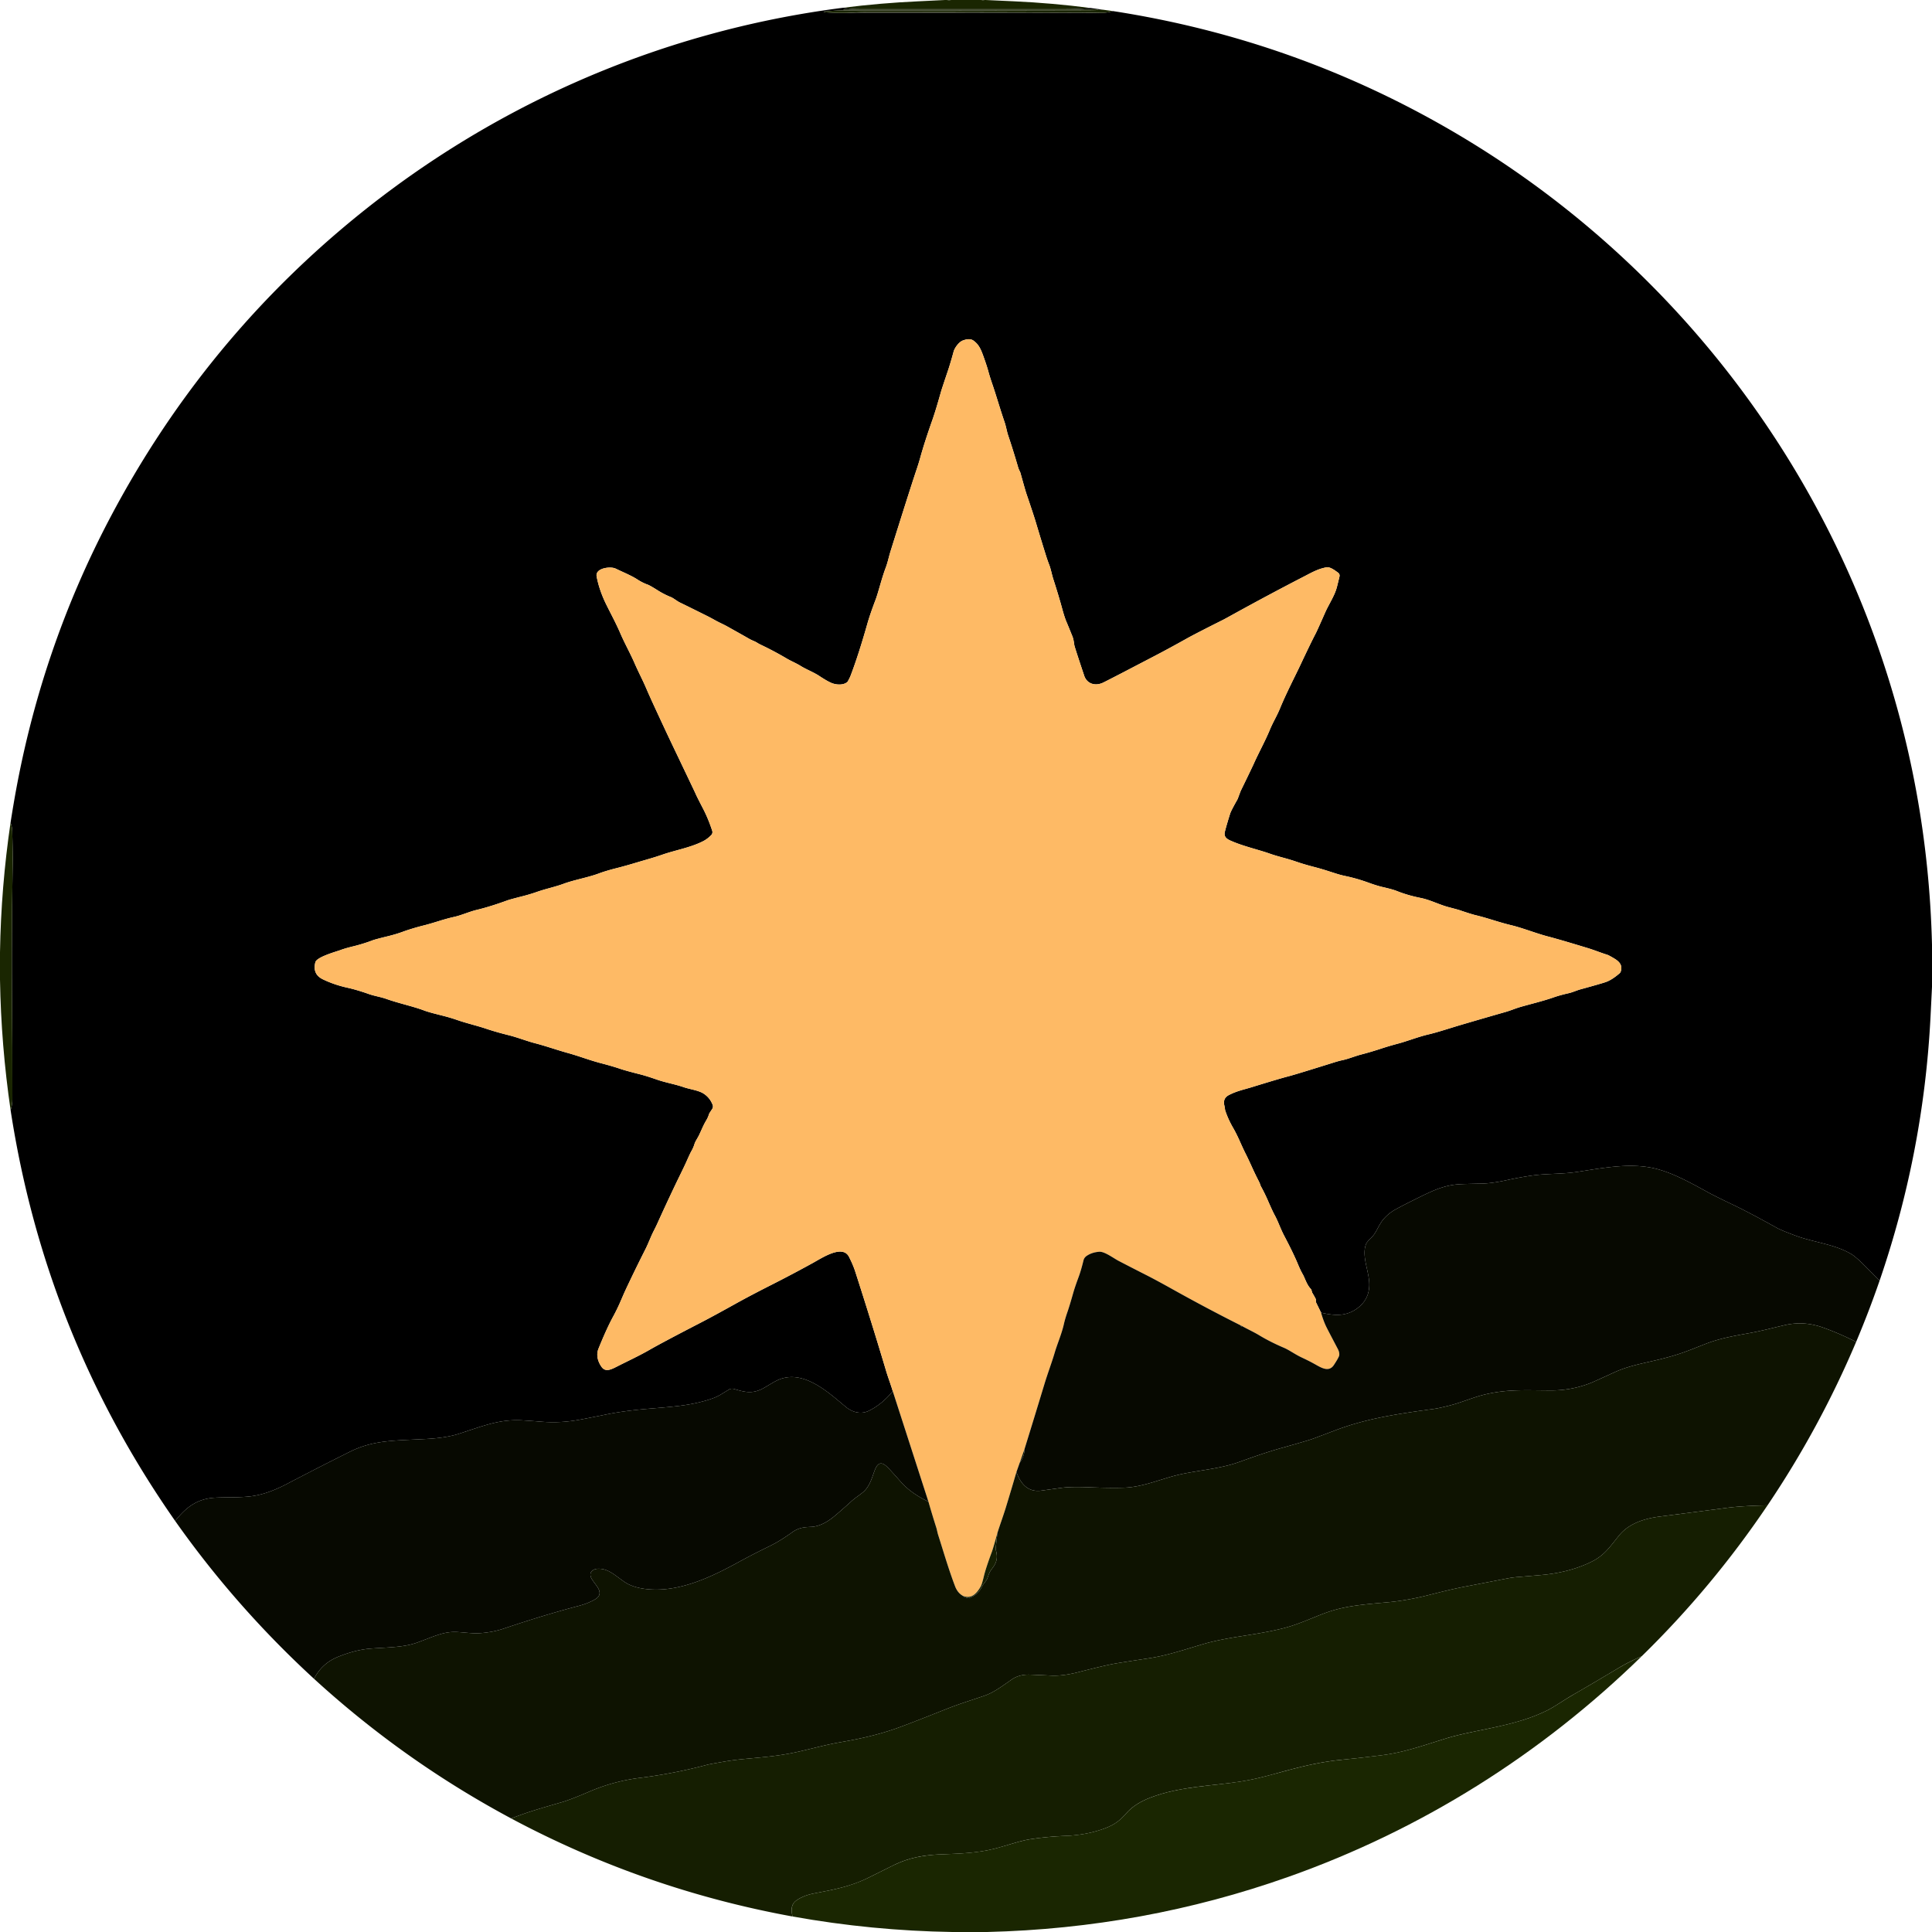
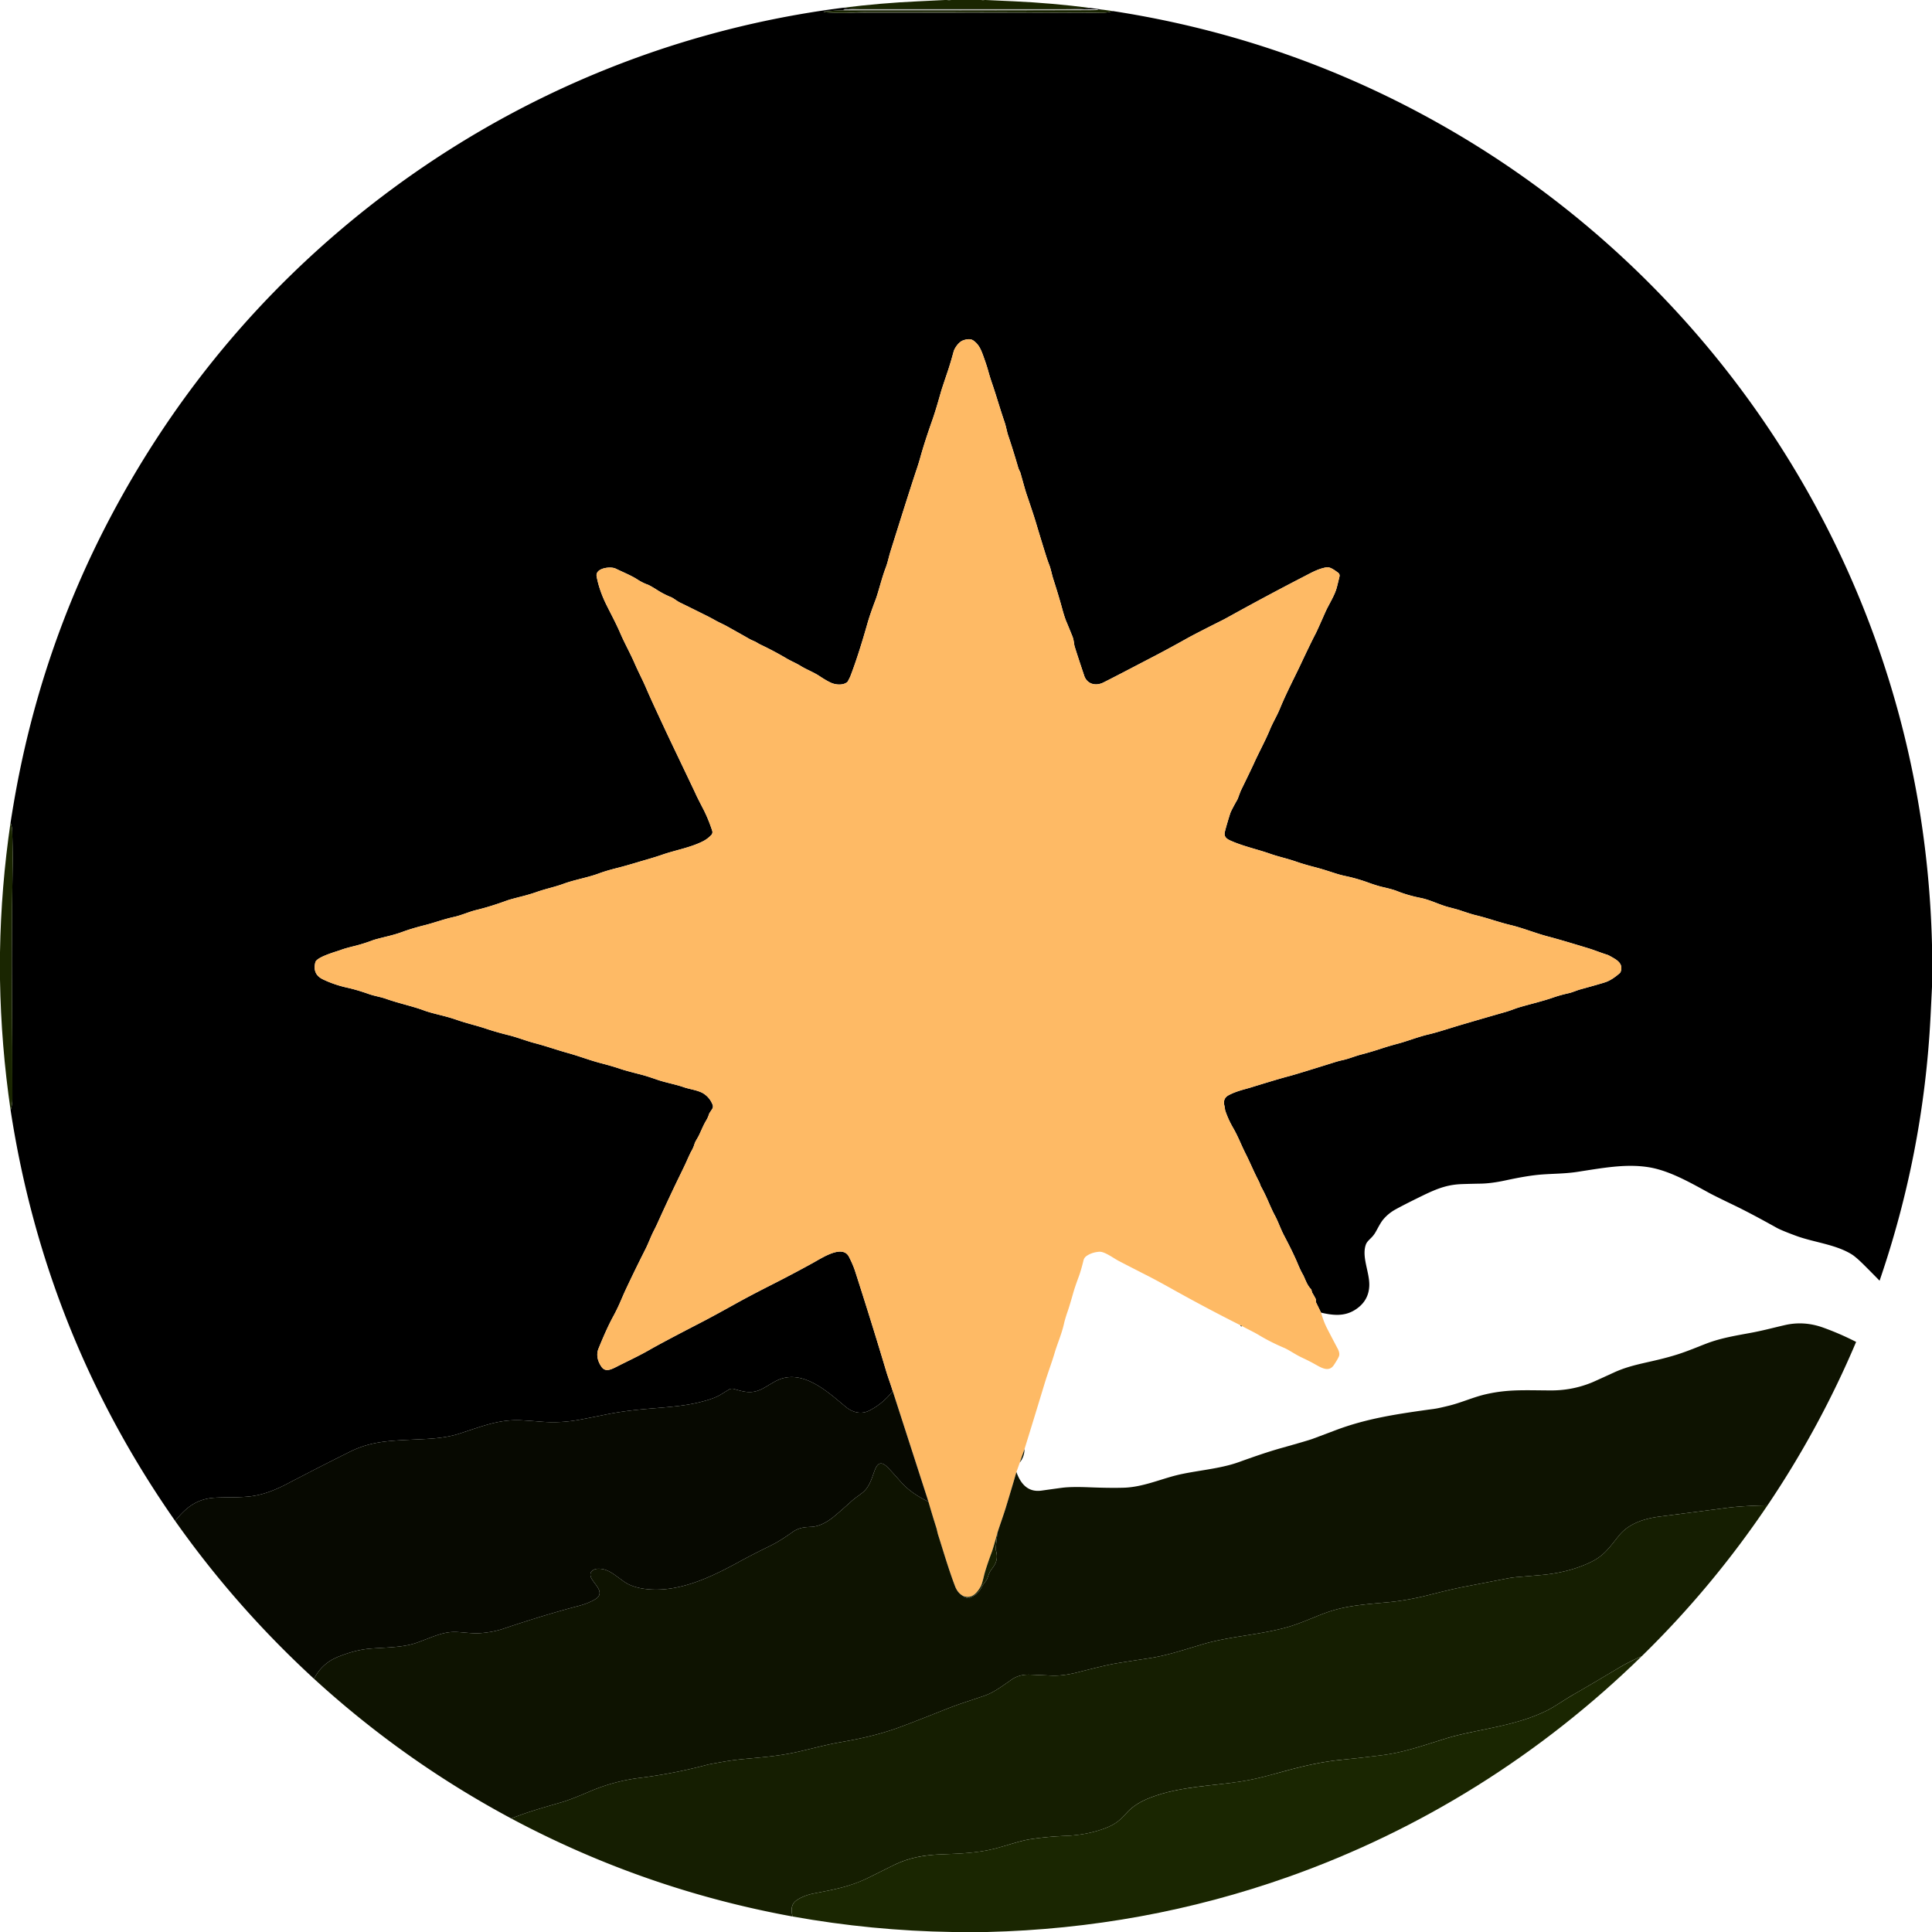
<svg xmlns="http://www.w3.org/2000/svg" viewBox="0 0 1500 1500">
  <path fill="#1a2601" d="M734.93 0q1.89.31 3.77 0h22.93q1.53.29 3.08 0h.44q11.04.51 22.09 1.01 29.75 1.36 59.33 5.17-8.66.94-20.57.94-79.23.01-158.47 0-7.06-.01-12.84-1.12 28.97-3.65 58.12-4.97Q723.28.55 733.75 0h1.18Z" />
  <path d="M654.69 6q5.78 1.11 12.84 1.12 79.24.01 158.47 0 11.91 0 20.57-.94l10.16 1.4q-6.42.33-12.79.35-151.31.32-188.32.16-7.08-.03-16.03.93a.09.09 0 0 0-.02.18q1.01.34 2.28.42 7.83.52 15.66.34l196.51-.04q5.26.21 9.99-1.33 143.54 22.16 267.89 95.78c150.56 89.14 266.4 229.52 324.99 394.5q40.13 112.99 43.11 234.67v32.68q-.56 11.51-1.14 23.02-5.32 105.36-39.56 205.1-6.04-6.2-12.14-12.27-6.24-6.18-9.52-8.21c-12.61-7.78-29.27-9.25-43.17-14.37q-11.43-4.22-15.11-6.27-20.6-11.49-33.44-17.65-14.91-7.16-19.53-9.7c-15.4-8.47-31.04-17.25-46.66-19.69-17.62-2.75-35.28.62-55.09 3.66-10.46 1.6-20.82 1.34-30.51 2.3q-9.7.96-25.07 4.28-11.04 2.39-19.29 2.55-13.59.25-16.92.48c-11.88.81-20.24 4.83-32.5 10.87q-10.52 5.17-16.84 8.65-5.51 3.02-9.56 7.81c-2.39 2.82-4.84 8.1-6.41 10.59a21.19 21.12-7.7 0 1-2.21 2.89c-1.78 1.96-4.01 3.61-4.87 5.99-3.49 9.71 3.07 21.74 2.64 32.13q-.48 11.66-10.6 18.3c-8.55 5.62-17.52 4.61-26.85 2.44l-3.89-7.97a1.35 1.23 34.1 0 1-.14-.58v-1.46a1.81 1.77 32.4 0 0-.19-.8q-1.11-2.16-2.57-4.57-.14-.23-.65-2.17a1.82 1.75 16.3 0 0-.47-.82c-3.22-3.27-4.67-8.63-6.19-11.24q-1.81-3.09-4.02-8.42-3.45-8.3-10.51-21.69c-2.89-5.49-4.71-11.16-7.38-16.01q-1.6-2.9-5.19-11.15-2.62-6-5.46-11.13a5.6 4.89 25.2 0 1-.35-.8q-.55-1.75-1.46-3.49c-3.72-7.09-6.77-14.57-9.81-20.55-4.1-8.1-5.86-13.45-10.06-20.72q-3.81-6.6-6.03-13.31a3.98 3.62 35.9 0 1-.17-.81q-.11-1.29-.54-3.17-1.28-5.52 3.42-8c6.1-3.21 11.93-4.34 17.72-6.13q21.7-6.7 28.97-8.57 5.41-1.4 35.07-10.69 3.69-1.16 6.03-1.65c5.3-1.11 9.86-3.14 15.01-4.49q7.83-2.04 16.3-4.84 5.42-1.78 12.39-3.64c7.28-1.94 15.65-5.28 23.52-7.12 7.58-1.77 17.06-5 26.01-7.62q19.46-5.71 34.08-9.88c3.81-1.08 7.24-2.62 10.86-3.68 8.74-2.55 17.57-4.55 26.27-7.59q4.8-1.69 11.75-3.26c2.87-.65 6.33-2.21 8.96-2.94q17.1-4.69 20.15-5.83 4.7-1.75 10.45-6.76a2.65 2.61-10.9 0 0 .73-1.06c1.72-4.76-.7-7.79-4.93-10.32q-4.23-2.52-5.38-2.88c-5.1-1.58-9.81-3.55-14.86-5.1q-21.85-6.67-30.95-9.04c-9.77-2.55-19.73-6.64-28.93-8.86-10.14-2.44-17.55-5.35-27.43-7.73q-3.58-.86-12.54-3.91-1.5-.51-8.39-2.31c-7.44-1.94-14.38-5.71-21.92-7.21q-9.91-1.97-18.43-5.37-3.19-1.28-10.98-3.07-4.58-1.06-10.9-3.36-9.08-3.31-18.09-5.2-3.5-.73-7.07-1.86c-6.21-1.96-10.12-3.35-17.44-5.25q-7.67-1.99-13.62-4.05c-7.78-2.69-13.48-3.72-20.67-6.26-7.82-2.78-19.91-5.61-28.62-9.32-3.46-1.47-7.33-2.87-6.12-7.68q1.27-5.12 4.1-14.09.69-2.2 5.44-10.59a9.01 8.64-21.2 0 0 .64-1.37q1.86-5.12 2.36-6.14 8.25-16.92 9.92-20.64c3.95-8.78 8.92-17.73 12.51-26.44 2.34-5.68 5.44-10.63 7.83-16.47 4.88-11.91 11.54-24.57 16.27-34.65q7.18-15.31 11.54-23.72 1.14-2.2 7.25-16.06c2.86-6.49 7.39-13.03 9.12-19.8q1.18-4.66 1.97-8.01.48-2.03-1.17-3.21c-2.67-1.91-6.14-4.59-9.02-4.05-6.47 1.19-11.17 3.93-16.97 6.92q-27.41 14.13-56.17 30.01-5.76 3.19-7.04 3.83-21.84 10.96-28.18 14.52-13.42 7.52-25 13.56-24.01 12.52-25.21 13.14-13.9 7.19-15.2 7.75c-5.97 2.56-12.13.62-14.22-5.65q-6.86-20.53-7.55-23.24a6.41 5.09 80 0 1-.17-.89q-.55-4.23-1.39-6.3-3.61-8.92-4.44-10.83-1.67-3.8-3.63-11.07-2.48-9.19-6.81-22.66c-1.14-3.56-1.88-7.82-3.17-11.1q-1.26-3.21-2.57-7.39-3.36-10.7-7.93-25.97-1.64-5.49-7.24-21.94-.83-2.45-4.57-15.95a6.6 5.76-70.2 0 0-.41-1.05q-1.02-2.03-1.31-3.03-3.93-13.54-7.91-25.32c-.88-2.61-1.58-6.78-2.69-10.04-3.82-11.16-6.42-20.51-9.68-30q-1.78-5.15-3.07-9.91-.93-3.43-3.21-9.89c-2.24-6.32-3.72-10.29-8.22-13.55-2.4-1.74-5.65-1.02-8.19-.1-3.27 1.18-6.5 5.98-7.2 8.58q-2.33 8.67-4.64 15.52-4.47 13.25-5.07 15.35c-2.12 7.4-4.34 15.34-7.05 23.01q-5.85 16.56-9.24 28.81-1.14 4.09-2.72 8.79-4.84 14.35-20.27 63.6c-1.32 4.23-2.15 8.58-3.74 12.77-3.09 8.08-5.76 19.31-7.85 24.81q-4.31 11.33-6.38 18.62-7.04 24.79-13.13 40.64-.42 1.11-2.03 4.11a2.04 1.97-6.5 0 1-.51.62c-3.16 2.67-8.8 2.13-12.25.66q-3.46-1.47-9.36-5.38c-4.48-2.97-10.15-5.08-14.51-7.8-3.57-2.22-7.26-3.65-11.09-5.91q-9.35-5.52-19.35-10.3-2.03-.97-3.05-1.62-1.5-.96-3.07-1.6-2.22-.9-4.63-2.33-2.26-1.33-15.62-8.8c-3.36-1.88-6.35-3.09-9.37-4.79q-3.65-2.06-6.97-3.71-15.19-7.57-20.53-10.14c-2.32-1.12-5.14-3.5-7.04-4.25q-5.32-2.11-10.52-5.4-5.73-3.63-7.6-4.31-4.14-1.49-8.08-4.08c-4.5-2.94-11.72-5.88-16.69-8.32-3.38-1.65-11.5-.85-14.05 2.59q-1.1 1.48-.77 3.35c1.2 6.77 3.87 14.54 7.24 21.4 4.35 8.84 7.64 14.65 11.41 23.4 3 6.96 7.39 14.82 10.73 22.47 3.21 7.38 6.19 12.82 9.23 19.92q2.47 5.79 6.97 15.5 8.82 19.06 12.7 27.16 18.07 37.81 18.49 38.8.97 2.3 5.83 11.66 4.12 7.94 7.17 17.33a3.24 3.24 0 0 1-.75 3.25q-2.92 3.04-6.36 4.79c-9.76 4.97-21.3 6.88-31.4 10.37-7.32 2.53-12.48 3.87-20.35 6.23q-9.05 2.71-15.34 4.29-8.29 2.09-13.65 4.09c-8.8 3.28-19.17 4.97-27.67 8.11-6.78 2.5-13.34 3.72-21.11 6.45q-5.13 1.79-11.3 3.35-9.01 2.28-11.37 3.14-13.17 4.81-23.66 7.33c-5.76 1.39-12 4.23-17.4 5.41-8.1 1.75-15.41 4.56-23.11 6.49q-9.6 2.41-17.1 5.16-5.05 1.85-11.5 3.42-9.57 2.34-11.61 3.12-7.19 2.73-14.83 4.61-6.72 1.65-9.96 2.89c-2.83 1.09-18.57 5.31-19.66 9.5q-2.42 9.28 5.8 13.26 8.85 4.28 19.19 6.55c6.01 1.32 12.63 3.5 16.22 4.78 4.72 1.68 9.42 2.31 13.85 3.88 9.58 3.41 20.78 5.76 29.23 8.95q2.66 1 7.33 2.24c6.93 1.83 11.22 2.69 18.4 5.17 7.56 2.62 15.29 4.36 22.57 6.8q7.85 2.63 17.56 5.04c6.87 1.71 13.74 4.48 20.31 6.19 8.68 2.25 16.3 5.04 25.79 7.68 8.62 2.39 16.54 5.52 25.28 7.8q9.18 2.4 14.84 4.33 4.54 1.55 15.33 4.27c4.95 1.24 10.25 3.08 13.97 4.36 6.39 2.19 13.71 3.42 20.32 5.72 4.55 1.59 11.36 2.38 15.38 4.96q4.86 3.11 7.06 8.69a3.56 3.54 51 0 1-.33 3.24l-2.04 3.12a3.75 3.55 72 0 0-.41.86q-.85 2.64-1.91 4.43c-2.35 3.94-3.05 5.87-5.68 11.56-1.24 2.68-3.08 5.07-3.74 7.3q-.84 2.84-2.46 5.61-.87 1.49-3.95 8.45-.98 2.21-4.03 8.45-8.69 17.75-18.31 39.01-1.11 2.45-2.75 5.65c-2.39 4.63-4.15 9.64-6.5 14.32q-9.44 18.72-16.12 33.14-.48 1.03-3.44 7.88-2.55 5.89-5.61 11.49-4.93 9.03-11.33 24.82c-2.01 4.94-.53 10.1 2.38 14.19 2.96 4.16 7.21 2.15 11.78-.19 7.98-4.07 17.3-8.38 25.16-12.9q10.1-5.82 40.44-21.49 9.2-4.75 27.11-14.72 11.04-6.13 27.3-14.37 16.51-8.36 32.23-17.03c7.59-4.19 23.1-14.53 28.09-4.74q3.19 6.25 4.84 11.42 13.33 41.44 24.04 77.38c1.4 4.7 3.54 10.28 5.08 15.47q-7.96 9.9-18.2 15.08c-6.24 3.17-12.96 1.54-18.36-2.96-13.26-11.03-32.08-28.63-51.18-21.36-4.68 1.78-10.56 6.08-14.61 7.93-7.82 3.57-13.51 1.7-21.06-.42a4.94 4.93-52.6 0 0-3.86.52l-6.37 3.9q-4.14 2.54-11.81 4.71c-14.46 4.1-26.87 4.78-45.43 6.36-11.15.96-22.19 2.4-31.37 4.29q-10.61 2.17-19.86 3.93c-10.05 1.91-19.94 2.62-30.67 1.74q-8.1-.66-14.65-1.05c-17.28-1.02-29.32 3.86-49.08 10.32q-9.93 3.24-25.01 4.08c-26.16 1.46-41.42.71-60.4 10.17q-22.19 11.06-48.2 24.65c-9.62 5.03-19.03 8.67-28.72 9.79-9.2 1.07-18.55.52-27.53 1.05-13.89.81-22.42 7.64-30.78 18.02Q35.01 1036.46 8.24 861.99q1.37-4.32 1.37-8.87-.01-48.38-.18-63.88-.58-55.21.4-118.01c.14-8.75-.16-18.08-.32-25.87q-.07-3.39-1.33-6.61 1.16-7.43 2.43-14.89 20.2-118.7 75.68-223.36 68.16-128.55 177.75-221.73C375.05 84.4 510.18 24.36 654.69 6Zm99.1 1.37q-95.77.02-96.92-.01-1.01-.02-1.89.23a.15.15 0 0 0 .04.29q64.26-.01 98.77-.01 34.51-.01 98.76-.02a.15.15 0 0 0 .05-.29q-.88-.25-1.9-.23-1.15.03-96.91.04Z" />
-   <path fill="#1a2601" d="M753.79 7.87q-34.51 0-98.77.01a.15.15 0 0 1-.04-.29q.88-.25 1.89-.23 1.15.03 96.92.01 95.76-.01 96.91-.04 1.02-.02 1.9.23a.15.15 0 0 1-.05.29q-64.25.01-98.76.02Z" />
  <path fill="#1a2601" d="M864.01 8.59q-4.73 1.54-9.99 1.33-7.39-.16-14.81-.19-82.48-.33-164.96-.3-8.37 0-16.74.53-7.83.18-15.66-.34-1.27-.08-2.28-.42a.09.09 0 0 1 .02-.18q8.95-.96 16.03-.93 37.01.16 188.32-.16 6.37-.02 12.79-.35l7.28 1.01Z" />
  <path fill="#0e1301" d="m854.02 9.92-196.51.04q8.37-.53 16.74-.53 82.48-.03 164.96.3 7.42.03 14.81.19Z" />
  <path fill="#feba65" d="M1025.65 1019.12q1.87 6.47 4.12 11.09 1.21 2.49 8.92 17.13c.89 1.68 1.54 3.99.89 5.61q-.85 2.15-3.97 6.86c-3.7 5.59-9.35 2.36-13.91-.21-5.03-2.83-7.02-3.72-11.63-5.93-4.49-2.15-9.47-5.67-13.06-7.19q-10.73-4.56-19.44-9.83c-4.25-2.56-8.9-4.66-13.33-7.13l-1.23-.62q-26.4-13.28-52.22-27.7-13.24-7.4-21.01-11.33-10.39-5.27-21.23-10.9c-3.94-2.05-10.97-7.4-15.04-7.11q-5.93.43-10.05 3.37a5.78 5.78 0 0 0-2.23 3.3q-1.92 7.91-3.76 12.84-2.95 7.96-4.27 12.64-2.76 9.77-4.34 14.31-1.9 5.46-2.81 9.5c-1.8 7.97-5.13 15.43-7.17 22.36-2.35 7.97-5.34 15.67-8.08 24.72q-7.6 25.09-15.36 50.13l-3.68 10.49-2.62 7.39q-4.1 14.11-8.37 28.02c-1.84 5.98-4.36 12.79-6.39 19.25q-3.21 11.71-4.36 14.82-4.68 12.6-6.16 18.87-1.46 6.13-2.43 7.86c-3.14 5.6-7.55 10.23-14.25 7.05q-3.81-2.29-5.69-7.24c-5.12-13.46-9.36-28.11-13.11-39.83-.6-1.89-.93-4.05-1.46-5.7q-3.19-9.98-6.07-20.09l-27.72-85.83c-1.54-5.19-3.68-10.77-5.08-15.47q-10.71-35.94-24.04-77.38-1.65-5.17-4.84-11.42c-4.99-9.79-20.5.55-28.09 4.74q-15.72 8.67-32.23 17.03-16.26 8.24-27.3 14.37-17.91 9.97-27.11 14.72-30.34 15.67-40.44 21.49c-7.86 4.52-17.18 8.83-25.16 12.9-4.57 2.34-8.82 4.35-11.78.19-2.91-4.09-4.39-9.25-2.38-14.19q6.4-15.79 11.33-24.82 3.06-5.6 5.61-11.49 2.96-6.85 3.44-7.88 6.68-14.42 16.12-33.14c2.35-4.68 4.11-9.69 6.5-14.32q1.64-3.2 2.75-5.65 9.62-21.26 18.31-39.01 3.05-6.24 4.03-8.45 3.08-6.96 3.95-8.45 1.62-2.77 2.46-5.61c.66-2.23 2.5-4.62 3.74-7.3 2.63-5.69 3.33-7.62 5.68-11.56q1.06-1.79 1.91-4.43a3.75 3.55 72 0 1 .41-.86l2.04-3.12a3.56 3.54 51 0 0 .33-3.24q-2.2-5.58-7.06-8.69c-4.02-2.58-10.83-3.37-15.38-4.96-6.61-2.3-13.93-3.53-20.32-5.72-3.72-1.28-9.02-3.12-13.97-4.36q-10.79-2.72-15.33-4.27-5.66-1.93-14.84-4.33c-8.74-2.28-16.66-5.41-25.28-7.8-9.49-2.64-17.11-5.43-25.79-7.68-6.57-1.71-13.44-4.48-20.31-6.19q-9.71-2.41-17.56-5.04c-7.28-2.44-15.01-4.18-22.57-6.8-7.18-2.48-11.47-3.34-18.4-5.17q-4.67-1.24-7.33-2.24c-8.45-3.19-19.65-5.54-29.23-8.95-4.43-1.57-9.13-2.2-13.85-3.88-3.59-1.28-10.21-3.46-16.22-4.78q-10.34-2.27-19.19-6.55-8.22-3.98-5.8-13.26c1.09-4.19 16.83-8.41 19.66-9.5q3.24-1.24 9.96-2.89 7.64-1.88 14.83-4.61 2.04-.78 11.61-3.12 6.45-1.57 11.5-3.42 7.5-2.75 17.1-5.16c7.7-1.93 15.01-4.74 23.11-6.49 5.4-1.18 11.64-4.02 17.4-5.41q10.49-2.52 23.66-7.33 2.36-.86 11.37-3.14 6.17-1.56 11.3-3.35c7.77-2.73 14.33-3.95 21.11-6.45 8.5-3.14 18.87-4.83 27.67-8.11q5.36-2 13.65-4.09 6.29-1.58 15.34-4.29c7.87-2.36 13.03-3.7 20.35-6.23 10.1-3.49 21.64-5.4 31.4-10.37q3.44-1.75 6.36-4.79a3.24 3.24 0 0 0 .75-3.25q-3.05-9.39-7.17-17.33-4.86-9.36-5.83-11.66-.42-.99-18.49-38.8-3.88-8.1-12.7-27.16-4.5-9.71-6.97-15.5c-3.04-7.1-6.02-12.54-9.23-19.92-3.34-7.65-7.73-15.51-10.73-22.47-3.77-8.75-7.06-14.56-11.41-23.4-3.37-6.86-6.04-14.63-7.24-21.4q-.33-1.87.77-3.35c2.55-3.44 10.67-4.24 14.05-2.59 4.97 2.44 12.19 5.38 16.69 8.32q3.94 2.59 8.08 4.08 1.87.68 7.6 4.31 5.2 3.29 10.52 5.4c1.9.75 4.72 3.13 7.04 4.25q5.34 2.57 20.53 10.14 3.32 1.65 6.97 3.71c3.02 1.7 6.01 2.91 9.37 4.79q13.36 7.47 15.62 8.8 2.41 1.43 4.63 2.33 1.57.64 3.07 1.6 1.02.65 3.05 1.62 10 4.78 19.35 10.3c3.83 2.26 7.52 3.69 11.09 5.91 4.36 2.72 10.03 4.83 14.51 7.8q5.9 3.91 9.36 5.38c3.45 1.47 9.09 2.01 12.25-.66a2.04 1.97-6.5 0 0 .51-.62q1.61-3 2.03-4.11 6.09-15.85 13.13-40.64 2.07-7.29 6.38-18.62c2.09-5.5 4.76-16.73 7.85-24.81 1.59-4.19 2.42-8.54 3.74-12.77q15.43-49.25 20.27-63.6 1.58-4.7 2.72-8.79 3.39-12.25 9.24-28.81c2.71-7.67 4.93-15.61 7.05-23.01q.6-2.1 5.07-15.35 2.31-6.85 4.64-15.52c.7-2.6 3.93-7.4 7.2-8.58 2.54-.92 5.79-1.64 8.19.1 4.5 3.26 5.98 7.23 8.22 13.55q2.28 6.46 3.21 9.89 1.29 4.76 3.07 9.91c3.26 9.49 5.86 18.84 9.68 30 1.11 3.26 1.81 7.43 2.69 10.04q3.98 11.78 7.91 25.32.29 1 1.31 3.03a6.6 5.76-70.2 0 1 .41 1.05q3.74 13.5 4.57 15.95 5.6 16.45 7.24 21.94 4.57 15.27 7.93 25.97 1.31 4.18 2.57 7.39c1.29 3.28 2.03 7.54 3.17 11.1q4.33 13.47 6.81 22.66 1.96 7.27 3.63 11.07.83 1.91 4.44 10.83.84 2.07 1.39 6.3a6.41 5.09 80 0 0 .17.89q.69 2.71 7.55 23.24c2.09 6.27 8.25 8.21 14.22 5.65q1.3-.56 15.2-7.75 1.2-.62 25.21-13.14 11.58-6.04 25-13.56 6.34-3.56 28.18-14.52 1.28-.64 7.04-3.83 28.76-15.88 56.17-30.01c5.8-2.99 10.5-5.73 16.97-6.92 2.88-.54 6.35 2.14 9.02 4.05q1.65 1.18 1.17 3.21-.79 3.35-1.97 8.01c-1.73 6.77-6.26 13.31-9.12 19.8q-6.11 13.86-7.25 16.06-4.36 8.41-11.54 23.72c-4.73 10.08-11.39 22.74-16.27 34.65-2.39 5.84-5.49 10.79-7.83 16.47-3.59 8.71-8.56 17.66-12.51 26.44q-1.67 3.72-9.92 20.64-.5 1.02-2.36 6.14a9.01 8.64-21.2 0 1-.64 1.37q-4.75 8.39-5.44 10.59-2.83 8.97-4.1 14.09c-1.21 4.81 2.66 6.21 6.12 7.68 8.71 3.71 20.8 6.54 28.62 9.32 7.19 2.54 12.89 3.57 20.67 6.26q5.95 2.06 13.62 4.05c7.32 1.9 11.23 3.29 17.44 5.25q3.57 1.13 7.07 1.86 9.01 1.89 18.09 5.2 6.32 2.3 10.9 3.36 7.79 1.79 10.98 3.07 8.52 3.4 18.43 5.37c7.54 1.5 14.48 5.27 21.92 7.21q6.89 1.8 8.39 2.31 8.96 3.05 12.54 3.91c9.88 2.38 17.29 5.29 27.43 7.73 9.2 2.22 19.16 6.31 28.93 8.86q9.1 2.37 30.95 9.04c5.05 1.55 9.76 3.52 14.86 5.1q1.15.36 5.38 2.88c4.23 2.53 6.65 5.56 4.93 10.32a2.65 2.61-10.9 0 1-.73 1.06q-5.75 5.01-10.45 6.76-3.05 1.14-20.15 5.83c-2.63.73-6.09 2.29-8.96 2.94q-6.95 1.57-11.75 3.26c-8.7 3.04-17.53 5.04-26.27 7.59-3.62 1.06-7.05 2.6-10.86 3.68q-14.62 4.17-34.08 9.88c-8.95 2.62-18.43 5.85-26.01 7.62-7.87 1.84-16.24 5.18-23.52 7.12q-6.97 1.86-12.39 3.64-8.47 2.8-16.3 4.84c-5.15 1.35-9.71 3.38-15.01 4.49q-2.34.49-6.03 1.65-29.66 9.29-35.07 10.69-7.27 1.87-28.97 8.57c-5.79 1.79-11.62 2.92-17.72 6.13q-4.7 2.48-3.42 8 .43 1.88.54 3.17a3.98 3.62 35.9 0 0 .17.81q2.22 6.71 6.03 13.31c4.2 7.27 5.96 12.62 10.06 20.72 3.04 5.98 6.09 13.46 9.81 20.55q.91 1.74 1.46 3.49a5.6 4.89 25.2 0 0 .35.8q2.84 5.13 5.46 11.13 3.59 8.25 5.19 11.15c2.67 4.85 4.49 10.52 7.38 16.01q7.06 13.39 10.51 21.69 2.21 5.33 4.02 8.42c1.52 2.61 2.97 7.97 6.19 11.24a1.82 1.75 16.3 0 1 .47.82q.51 1.94.65 2.17 1.46 2.41 2.57 4.57a1.81 1.77 32.4 0 1 .19.8v1.46a1.35 1.23 34.1 0 0 .14.58l3.89 7.97Z" />
  <path fill="#1a2601" d="M8.24 861.99Q.85 811.56 0 760.63v-21.34q.83-50.55 8.18-100.54 1.26 3.22 1.33 6.61c.16 7.79.46 17.12.32 25.87q-.98 62.8-.4 118.01.17 15.5.18 63.88 0 4.55-1.37 8.87Z" />
-   <path fill="#070901" d="M1459.3 994.34q-8.26 23.95-18.21 47.51-12.49-6.41-25.61-11.12-14.89-5.36-29.82-1.91c-9.84 2.28-17.2 4.31-26.74 6.06-12.38 2.26-20.67 3.73-30.02 6.8-6.16 2.03-16.99 6.88-26.5 9.88-20.26 6.41-33.75 6.93-49.27 14.01q-15.34 7.02-16.82 7.63-15.4 6.4-32.45 6.32c-20.62-.1-32.72-.93-49.66 2.83-10.15 2.25-19.37 6.61-29.32 9.04q-8.01 1.96-10.46 2.3c-28.19 3.92-52.65 7.26-77.92 16.89q-6.3 2.4-17.36 6.52-3.58 1.33-24.27 7.14c-11.05 3.1-21.74 6.87-33.43 11.06-14.51 5.21-33.23 6.46-47.63 9.99-12.91 3.16-26.78 9.32-41.21 9.76q-10.61.33-27.19-.33-13.71-.54-20.74.37-4.8.63-16.03 2.21c-10.46 1.46-16.15-5.14-19.5-14.39l2.62-7.39q3.62-4.61 3.68-10.49 7.76-25.04 15.36-50.13c2.74-9.05 5.73-16.75 8.08-24.72 2.04-6.93 5.37-14.39 7.17-22.36q.91-4.04 2.81-9.5 1.58-4.54 4.34-14.31 1.32-4.68 4.27-12.64 1.84-4.93 3.76-12.84a5.78 5.78 0 0 1 2.23-3.3q4.12-2.94 10.05-3.37c4.07-.29 11.1 5.06 15.04 7.11q10.84 5.63 21.23 10.9 7.77 3.93 21.01 11.33 25.82 14.42 52.22 27.7.08.57.5.77.73.34.73-.15c4.43 2.47 9.08 4.57 13.33 7.13q8.71 5.27 19.44 9.83c3.59 1.52 8.57 5.04 13.06 7.19 4.61 2.21 6.6 3.1 11.63 5.93 4.56 2.57 10.21 5.8 13.91.21q3.12-4.71 3.97-6.86c.65-1.62 0-3.93-.89-5.61q-7.71-14.64-8.92-17.13-2.25-4.62-4.12-11.09c9.33 2.17 18.3 3.18 26.85-2.44q10.12-6.64 10.6-18.3c.43-10.39-6.13-22.42-2.64-32.13.86-2.38 3.09-4.03 4.87-5.99a21.19 21.12-7.7 0 0 2.21-2.89c1.57-2.49 4.02-7.77 6.41-10.59q4.05-4.79 9.56-7.81 6.32-3.48 16.84-8.65c12.26-6.04 20.62-10.06 32.5-10.87q3.33-.23 16.92-.48 8.25-.16 19.29-2.55 15.37-3.32 25.07-4.28c9.69-.96 20.05-.7 30.51-2.3 19.81-3.04 37.47-6.41 55.09-3.66 15.62 2.44 31.26 11.22 46.66 19.69q4.62 2.54 19.53 9.7 12.84 6.16 33.44 17.65 3.68 2.05 15.11 6.27c13.9 5.12 30.56 6.59 43.17 14.37q3.28 2.03 9.52 8.21 6.1 6.07 12.14 12.27Z" />
  <path fill="#0e1301" d="M1441.09 1041.85q-28.22 66.7-68.79 126.89-19.97.41-31.79 1.98-12.33 1.65-51.77 6.71c-12.52 1.61-24.39 5.55-31.94 15-7.32 9.16-11.43 15.31-21.31 20.17q-15.61 7.65-35.66 9.92-3.4.38-21.09 1.84-4.44.36-7.36.92l-35.18 6.79c-9.7 1.88-21.89 5.05-28.58 6.72-10.01 2.49-20.75 4.33-29.07 5.1-20.41 1.89-34.37 2.79-49.78 8.48-9.24 3.41-19.35 8.15-29.44 10.99-15.1 4.24-33.12 6.38-45 8.54q-12.35 2.25-19.87 4.48c-18.25 5.42-28.74 9.01-42.95 11.17q-21.72 3.29-26.72 4.21-7.76 1.42-27.49 6.48-12.06 3.09-20.96 2.68-15.68-.71-17.26-.74-8.05-.12-13.73 3.87c-8.96 6.3-14.39 10.27-21.61 12.71-11.06 3.75-19.32 6.24-30.03 10.52q-30.16 12.02-39.17 15.1c-15.78 5.4-30.21 8.22-43.29 10.49-11.8 2.05-27.12 6.49-38.03 8.51-11.49 2.14-20.06 2.85-35.21 4.27q-7.99.75-14.45 1.84-12.4 2.11-14.33 2.63-25.79 6.89-52.43 10.21-20.27 2.52-39.08 10.59-14.79 6.34-21.73 8.35c-16.33 4.73-26.28 7.54-39.09 12.58q-76.84-41.14-142.28-98.72-5.6-4.93-10.82-9.72 6.12-11.96 18.44-16.98 13.59-5.54 25.51-6.47c13.06-1.01 25.68-.84 36.34-4.74 13.4-4.91 20.67-8.72 30.98-8.13 6.13.35 12.15 1.31 18.02.86q9.76-.73 17.83-3.46 31.46-10.63 58.56-17.73 6.81-1.79 12.11-4.78c8.67-4.89.79-10.99-2.17-16.12-2.88-5 .74-7.97 5.51-7.9 7.23.1 11.49 4.26 19.43 9.9q6.37 4.53 16.79 5.81c25.32 3.1 50.55-8.97 72.42-20.94 8.59-4.71 16.05-8.45 23.42-12.06 7.19-3.53 11.97-6.73 18.41-11.26 4.86-3.43 9.3-3.73 14.36-3.95 6.42-.29 12.62-3.84 17.52-7.86q4.95-4.05 14.05-12.29c2.68-2.42 6.45-4.81 8.93-6.96 5.69-4.93 7.18-13.13 9.41-18.1 2.61-5.83 5.99-4.64 9.79-.73q2.88 2.97 10.12 11.18 7.63 8.65 21.27 15.22 2.88 10.11 6.07 20.09c.53 1.65.86 3.81 1.46 5.7 3.75 11.72 7.99 26.37 13.11 39.83q1.88 4.95 5.69 7.24 1.79 1.53 4.54 1.96a1.67 1.66-50.3 0 0 .84-.08q6.85-2.53 9.82-8.76c.92-1.92 2.15-3.21 3.19-4.66a9.23 9.21-17.7 0 0 1.23-2.38c.91-2.67 1.51-4.51 3.2-6.66 3.97-5.04 4.75-8.78 3.3-14.33a6.86 6.76-49.6 0 1-.18-2.48l1.26-11.21c2.03-6.46 4.55-13.27 6.39-19.25q4.27-13.91 8.37-28.02c3.35 9.25 9.04 15.85 19.5 14.39q11.23-1.58 16.03-2.21 7.03-.91 20.74-.37 16.58.66 27.19.33c14.43-.44 28.3-6.6 41.21-9.76 14.4-3.53 33.12-4.78 47.63-9.99 11.69-4.19 22.38-7.96 33.43-11.06q20.69-5.81 24.27-7.14 11.06-4.12 17.36-6.52c25.27-9.63 49.73-12.97 77.92-16.89q2.45-.34 10.46-2.3c9.95-2.43 19.17-6.79 29.32-9.04 16.94-3.76 29.04-2.93 49.66-2.83q17.05.08 32.45-6.32 1.48-.61 16.82-7.63c15.52-7.08 29.01-7.6 49.27-14.01 9.51-3 20.34-7.85 26.5-9.88 9.35-3.07 17.64-4.54 30.02-6.8 9.54-1.75 16.9-3.78 26.74-6.06q14.93-3.45 29.82 1.91 13.12 4.71 25.61 11.12ZM964.24 1029.52q0 .49-.73.15-.42-.2-.5-.77l1.23.62Z" />
  <path fill="#070901" d="m693.13 1080.09 27.72 85.83q-13.64-6.57-21.27-15.22-7.24-8.21-10.12-11.18c-3.8-3.91-7.18-5.1-9.79.73-2.23 4.97-3.72 13.17-9.41 18.1-2.48 2.15-6.25 4.54-8.93 6.96q-9.1 8.24-14.05 12.29c-4.9 4.02-11.1 7.57-17.52 7.86-5.06.22-9.5.52-14.36 3.95-6.44 4.53-11.22 7.73-18.41 11.26-7.37 3.61-14.83 7.35-23.42 12.06-21.87 11.97-47.1 24.04-72.42 20.94q-10.42-1.28-16.79-5.81c-7.94-5.64-12.2-9.8-19.43-9.9-4.77-.07-8.39 2.9-5.51 7.9 2.96 5.13 10.84 11.23 2.17 16.12q-5.3 2.99-12.11 4.78-27.1 7.1-58.56 17.73-8.07 2.73-17.83 3.46c-5.87.45-11.89-.51-18.02-.86-10.31-.59-17.58 3.22-30.98 8.13-10.66 3.9-23.28 3.73-36.34 4.74q-11.92.93-25.51 6.47-12.32 5.02-18.44 16.98c-40.27-37.01-76.32-77.89-107.82-122.57 8.36-10.38 16.89-17.21 30.78-18.02 8.98-.53 18.33.02 27.53-1.05 9.69-1.12 19.1-4.76 28.72-9.79q26.01-13.59 48.2-24.65c18.98-9.46 34.24-8.71 60.4-10.17q15.08-.84 25.01-4.08c19.76-6.46 31.8-11.34 49.08-10.32q6.55.39 14.65 1.05c10.73.88 20.62.17 30.67-1.74q9.25-1.76 19.86-3.93c9.18-1.89 20.22-3.33 31.37-4.29 18.56-1.58 30.97-2.26 45.43-6.36q7.67-2.17 11.81-4.71l6.37-3.9a4.94 4.93-52.6 0 1 3.86-.52c7.55 2.12 13.24 3.99 21.06.42 4.05-1.85 9.93-6.15 14.61-7.93 19.1-7.27 37.92 10.33 51.18 21.36 5.4 4.5 12.12 6.13 18.36 2.96q10.24-5.18 18.2-15.08Z" />
  <path fill="#0e1301" d="M795.44 1125.03q-.06 5.88-3.68 10.49l3.68-10.49Z" />
  <path fill="#151e01" d="M1372.3 1168.74q-42.87 63.6-97.6 117.08-10.13 4.46-17.91 9.12-23.09 13.8-34.87 20.53c-7.31 4.18-14.91 9.59-20.54 12.41-18.06 9.03-37.66 12.52-57.74 16.7q-13.41 2.78-20.92 5.13c-19.44 6.06-33.14 10.89-49.17 12.95q-17.47 2.23-31.13 3.55c-18.16 1.75-33.1 5.54-53.2 11.12q-13.64 3.78-23.92 5.5c-23.42 3.89-48.98 3.87-72.37 12.93-7.16 2.78-13.6 6.51-18.52 12.12-4.61 5.26-8.77 8.61-15.84 11.35q-14.27 5.51-31.67 6.17-13.06.5-26.28 2.44c-8.71 1.28-17.78 4.71-27.32 7.19-14.26 3.71-27.27 4.08-43.74 4.75-12.94.54-24.61 2.8-36.02 8.47q-19.9 9.91-20.2 10.05c-13.38 6.37-25 8.63-40.8 11.63q-8.68 1.64-14.14 5.51c-4.49 3.19-4.11 7.73-3.1 12.51q-115.2-21.03-218.4-76.1c12.81-5.04 22.76-7.85 39.09-12.58q6.94-2.01 21.73-8.35 18.81-8.07 39.08-10.59 26.64-3.32 52.43-10.21 1.93-.52 14.33-2.63 6.46-1.09 14.45-1.84c15.15-1.42 23.72-2.13 35.21-4.27 10.91-2.02 26.23-6.46 38.03-8.51 13.08-2.27 27.51-5.09 43.29-10.49q9.01-3.08 39.17-15.1c10.71-4.28 18.97-6.77 30.03-10.52 7.22-2.44 12.65-6.41 21.61-12.71q5.68-3.99 13.73-3.87 1.58.03 17.26.74 8.9.41 20.96-2.68 19.73-5.06 27.49-6.48 5-.92 26.72-4.21c14.21-2.16 24.7-5.75 42.95-11.17q7.52-2.23 19.87-4.48c11.88-2.16 29.9-4.3 45-8.54 10.09-2.84 20.2-7.58 29.44-10.99 15.41-5.69 29.37-6.59 49.78-8.48 8.32-.77 19.06-2.61 29.07-5.1 6.69-1.67 18.88-4.84 28.58-6.72l35.18-6.79q2.92-.56 7.36-.92 17.69-1.46 21.09-1.84 20.05-2.27 35.66-9.92c9.88-4.86 13.99-11.01 21.31-20.17 7.55-9.45 19.42-13.39 31.94-15q39.44-5.06 51.77-6.71 11.82-1.57 31.79-1.98ZM774.38 1190.18l-1.26 11.21a6.86 6.76-49.6 0 0 .18 2.48c1.45 5.55.67 9.29-3.3 14.33-1.69 2.15-2.29 3.99-3.2 6.66a9.23 9.21-17.7 0 1-1.23 2.38c-1.04 1.45-2.27 2.74-3.19 4.66q-2.97 6.23-9.82 8.76a1.67 1.66-50.3 0 1-.84.08q-2.75-.43-4.54-1.96c6.7 3.18 11.11-1.45 14.25-7.05q.97-1.73 2.43-7.86 1.48-6.27 6.16-18.87 1.15-3.11 4.36-14.82Z" />
  <path fill="#1a2601" d="M1274.7 1285.82c-78.32 76.48-171.4 134.91-274.42 171.37q-112.68 39.88-234 42.81H739.47q-62.62-.99-124.17-12.05c-1.01-4.78-1.39-9.32 3.1-12.51q5.46-3.87 14.14-5.51c15.8-3 27.42-5.26 40.8-11.63q.3-.14 20.2-10.05c11.41-5.67 23.08-7.93 36.02-8.47 16.47-.67 29.48-1.04 43.74-4.75 9.54-2.48 18.61-5.91 27.32-7.19q13.22-1.94 26.28-2.44 17.4-.66 31.67-6.17c7.07-2.74 11.23-6.09 15.84-11.35 4.92-5.61 11.36-9.34 18.52-12.12 23.39-9.06 48.95-9.04 72.37-12.93q10.28-1.72 23.92-5.5c20.1-5.58 35.04-9.37 53.2-11.12q13.66-1.32 31.13-3.55c16.03-2.06 29.73-6.89 49.17-12.95q7.51-2.35 20.92-5.13c20.08-4.18 39.68-7.67 57.74-16.7 5.63-2.82 13.23-8.23 20.54-12.41q11.78-6.73 34.87-20.53 7.78-4.66 17.91-9.12Z" />
</svg>